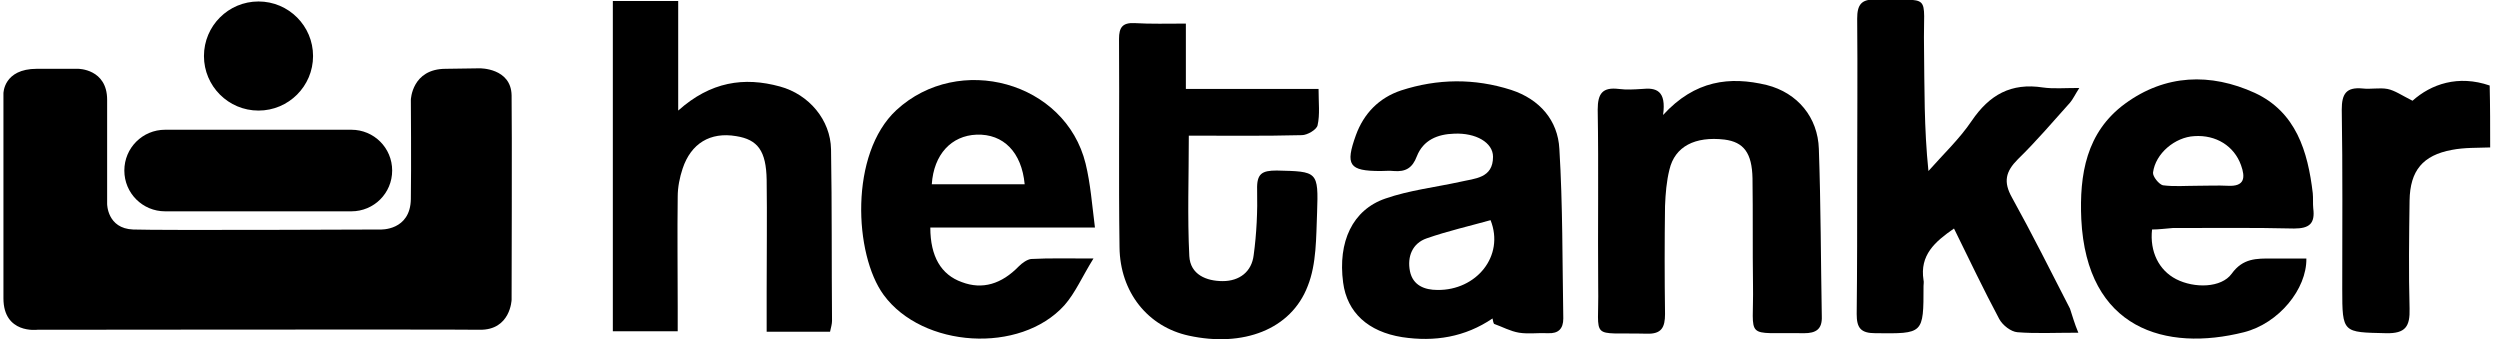
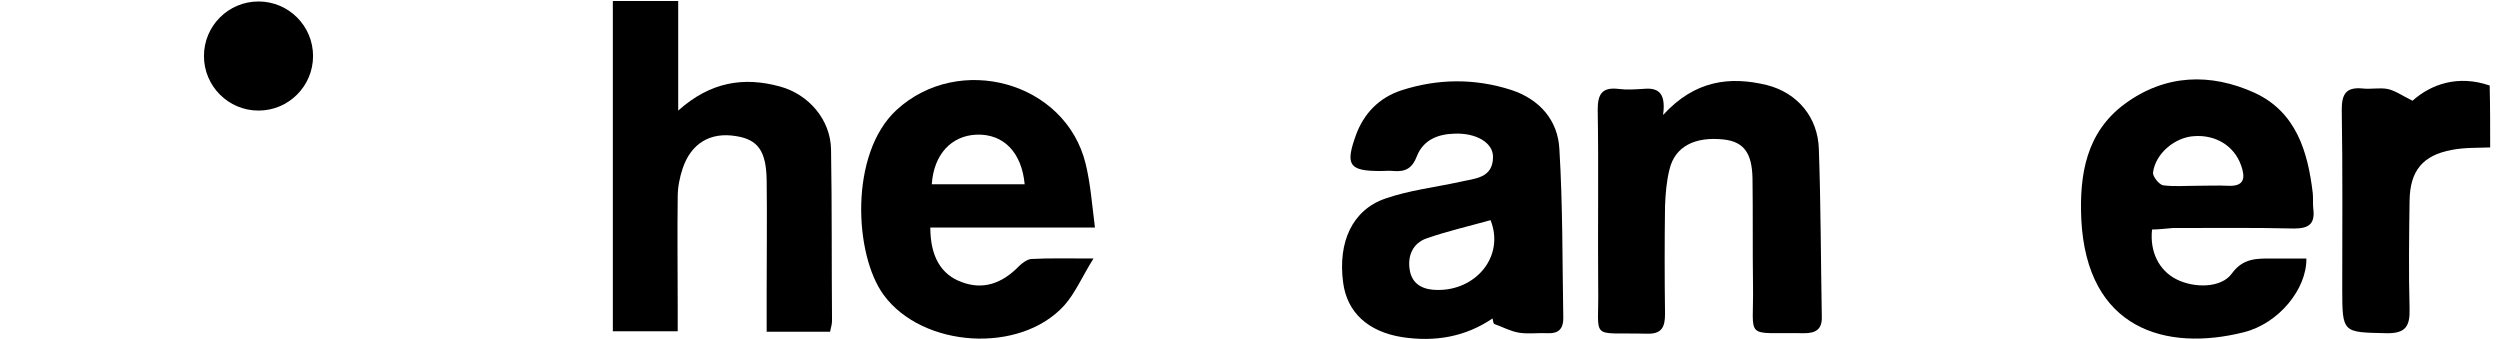
<svg xmlns="http://www.w3.org/2000/svg" version="1.1" id="Laag_1" x="0px" y="0px" viewBox="0 0 508.7 69" style="enable-background:new 0 0 508.7 69;" xml:space="preserve">
  <g>
    <path d="M806.2-26.1c0.6,1.5,1.2,3,1.9,4.4c0.3,0.7,0.1,1.1-0.5,1.5c-7.2,5.1-15.1,9-23.2,12.4C772-2.6,759,1,745.9,4.1   c-14,3.3-28.2,5.5-42.5,6.8c-10.1,1-20.3,1.7-30.5,2.2c-8.9,0.4-17.8,0.4-26.7,0.3c-24.2-0.4-48.3-2.7-72.1-7.3   c-14.7-2.9-29.2-6.7-43.2-12.2c-8.8-3.4-17.4-7.3-25.2-12.7c-0.4-0.3-0.7-0.5-1.2-0.8c0.8-1.7,1.5-3.3,2.3-5.1   c0.9,0.6,1.7,1.3,2.6,1.8c7.2,4.5,14.9,8.2,22.8,11.3C546.6-6,561.5-2,576.7,0.8c8.2,1.5,16.5,2.8,24.7,3.9   c13.8,1.9,27.7,2.6,41.6,3c13.2,0.4,26.3,0.2,39.5-0.6c7-0.4,14-0.9,21-1.7c7.6-0.9,15.2-2,22.8-3.2c10.4-1.6,20.7-3.8,30.9-6.7   c14.7-4.1,29-9.1,42.1-17.1c1.2-0.7,2.4-1.5,3.5-2.2C803.9-24.5,805-25.3,806.2-26.1z" />
  </g>
  <g>
    <g>
      <path d="M506.7,30c-2.6,0.1-5.2,0-7.8,0.5c-5.9,1.1-8.5,4.2-8.6,10.3c-0.1,7.3-0.2,14.7,0,22c0.1,3.6-0.8,5.1-4.8,5    c-8.8-0.2-8.9,0-8.9-9c0-12.2,0.1-24.3-0.1-36.5c0-3.2,0.9-4.6,4.2-4.3c1.7,0.2,3.5-0.2,5.1,0.1c1.5,0.3,2.9,1.3,5.1,2.4    c3.8-3.4,9.3-5.3,15.7-3.1C506.7,21.6,506.7,25.8,506.7,30z" />
      <path d="M137.9,67.4c-4.7,0-8.8,0-13.2,0c0-22.5,0-44.8,0-67.2c4.4,0,8.6,0,13.3,0c0,7.2,0,14.2,0,22.3c6.6-5.9,13.4-6.9,20.7-4.9    c5.9,1.6,10.3,6.8,10.4,12.8c0.2,11.6,0.1,23.3,0.2,34.9c0,0.6-0.2,1.3-0.4,2.2c-4.1,0-8.1,0-12.9,0c0-2.6,0-5.4,0-8.2    c0-7.6,0.1-15.2,0-22.7c-0.1-5.9-1.8-8.2-6.2-8.9c-5.3-0.9-9.2,1.5-10.9,6.6c-0.6,1.8-1,3.8-1,5.7c-0.1,7.6,0,15.2,0,22.7    C137.9,64.2,137.9,65.8,137.9,67.4z" />
-       <path d="M422.9,67.7c-4.9,0-8.7,0.2-12.4-0.1c-1.3-0.1-3-1.4-3.7-2.7c-3.2-6-6.1-12.1-9.2-18.4c-3.9,2.7-7,5.4-6.2,10.5    c0.1,0.4,0,0.8,0,1.2c0,9.8,0,9.7-9.8,9.6c-3,0-3.8-1.1-3.8-3.9c0.1-9.2,0.1-18.3,0.1-27.5c0-10.9,0.1-21.7,0-32.6    c0-2.8,0.8-4,3.8-3.9c11.7,0.3,9.6-1.7,9.8,9.6c0.1,8.3,0,16.6,0.9,25.3c3-3.4,6.3-6.5,8.8-10.2c3.6-5.3,8-7.8,14.5-6.8    c2.1,0.3,4.4,0.1,7.4,0.1c-0.9,1.4-1.3,2.3-1.9,3c-3.5,3.9-6.9,7.9-10.6,11.5c-2.5,2.5-3,4.6-1.2,7.8c4.1,7.4,7.9,15,11.8,22.6    C421.7,64.3,422.1,65.8,422.9,67.7z" />
      <path d="M303.7,64.8c-5.6,3.8-11.8,4.8-18.4,3.8c-6.9-1.1-11.2-5-12-11.1c-1.1-8.3,1.9-14.8,8.6-17.1c4.9-1.7,10.2-2.3,15.2-3.4    c3-0.7,6.7-0.7,6.7-5.1c0-2.9-3.5-4.9-7.9-4.7c-3.4,0.1-6.3,1.3-7.6,4.6c-0.9,2.4-2.3,3.2-4.7,3c-0.9-0.1-1.8,0-2.7,0    c-6.4,0-7.2-1.2-5-7.3c1.6-4.4,4.7-7.6,9.2-9.1c7.4-2.4,14.9-2.5,22.4-0.1c5.8,1.9,9.5,6.2,9.8,12c0.7,11.5,0.6,23,0.8,34.5    c0,2.1-1,3.1-3.1,3c-2-0.1-4,0.2-5.9-0.1c-1.8-0.3-3.4-1.2-5.1-1.8C303.8,65.5,303.8,65.2,303.7,64.8z M303.3,44.8    c-4.3,1.2-8.7,2.2-13,3.7c-2.9,1-4,3.7-3.4,6.7c0.6,2.9,3,3.8,5.6,3.8C300.4,59.1,306.2,52.1,303.3,44.8z" />
      <path d="M189.3,46.3c0,5.9,2.2,9.6,6.4,11.1c4.2,1.6,8.1,0.4,11.6-3.2c0.7-0.7,1.7-1.4,2.5-1.5c3.8-0.2,7.5-0.1,12.7-0.1    c-2.3,3.7-3.7,7-5.9,9.5c-9,10-28.9,8.7-36.8-2.1c-6-8.2-7-28.7,2.6-37.6c12.7-11.7,34.4-5.8,38.5,10.9c1,4.1,1.3,8.3,1.9,13    C211.2,46.3,200.4,46.3,189.3,46.3z M208.5,37.5c-0.6-6.5-4.3-10.3-9.8-10.1c-5.1,0.2-8.7,4-9.1,10.1    C195.9,37.5,202.2,37.5,208.5,37.5z" />
      <path d="M437.9,46.7c-0.5,4.5,1.4,8.3,4.9,10.1c3.7,1.9,9.2,1.8,11.3-1.1c2.3-3.2,5.1-3.1,8.2-3.1c2.3,0,4.7,0,7,0    c0.1,6.2-5.6,13.2-12.7,15c-15.9,4-32-0.6-33.1-23c-0.4-9.1,1-17.7,8.9-23.5c8.2-6,17.4-6.3,26.4-2.2c8.4,3.9,10.8,11.9,11.8,20.4    c0.1,1,0,2.1,0.1,3.1c0.4,3.1-0.8,4.1-3.9,4.1c-8.2-0.2-16.5-0.1-24.7-0.1C440.7,46.5,439.3,46.7,437.9,46.7z M447.1,37.8    C447.1,37.8,447.1,37.8,447.1,37.8c2.1,0,4.2-0.1,6.2,0c3.5,0.2,3.6-1.7,2.7-4.2c-1.4-3.9-5.1-6.2-9.5-5.9    c-3.9,0.2-7.9,3.5-8.4,7.4c-0.1,0.8,1.2,2.4,2,2.6C442.4,38,444.7,37.8,447.1,37.8z" />
-       <path d="M241.3,4.8c0,4.7,0,8.7,0,13.3c9.1,0,17.8,0,27,0c0,2.8,0.3,5.2-0.2,7.4c-0.2,0.9-2.1,2-3.2,2c-7.7,0.2-15.4,0.1-23,0.1    c0,8.5-0.3,16.5,0.1,24.5c0.2,3.8,3.5,5.1,6.8,5.1c3.4,0,5.9-1.9,6.3-5.3c0.6-4.4,0.8-8.9,0.7-13.3c-0.1-3.3,1-3.9,4-3.9    c8.3,0.2,8.5,0.1,8.2,8.6c-0.2,5-0.1,10.4-1.9,14.9c-3.4,8.9-13.2,12.5-24.2,10.1c-8.3-1.8-14-8.8-14.1-18    c-0.2-14.1,0-28.2-0.1-42.4c0-2.3,0.7-3.3,3.1-3.2C234.2,4.9,237.5,4.8,241.3,4.8z" />
      <path d="M338.4,23.4c6.5-7.1,13.6-7.9,21.1-6.1c6.3,1.6,10.4,6.6,10.6,13c0.4,11.4,0.4,22.7,0.6,34.1c0.1,2.6-1.2,3.4-3.6,3.4    c-12.5-0.2-10.2,1.6-10.4-9.9c-0.1-7.2,0-14.4-0.1-21.6c-0.1-5.2-1.8-7.4-5.7-7.9c-6-0.7-10.1,1.4-11.2,6.1    c-0.6,2.4-0.8,4.9-0.9,7.4c-0.1,7.3-0.1,14.6,0,22c0,2.7-0.7,4.1-3.7,4c-11.9-0.3-9.7,1.6-9.9-9.5c-0.1-12,0.1-24.1-0.1-36.1    c0-3.3,1-4.6,4.3-4.2c1.6,0.2,3.1,0.1,4.7,0C337,17.8,339.1,18.4,338.4,23.4z" />
    </g>
-     <path d="M21.8,20.3v21.2c0,0,0,5,5.3,5.2c5.3,0.2,50.3,0,50.3,0s6.1,0.3,6.2-6.2c0.1-6.5,0-20.2,0-20.2s0.2-6.3,7.1-6.3   c6.9-0.1,6.9-0.1,6.9-0.1s6.4-0.1,6.5,5.5c0.1,5.6,0,41.6,0,41.6s-0.2,6.2-6.5,6.1s-90,0-90,0s-6.9,0.9-6.9-6.4s0-41.7,0-41.7   S0.7,14,7.5,14s8.4,0,8.4,0S21.8,14,21.8,20.3z" />
-     <path d="M71.5,43H33.6c-4.6,0-8.3-3.7-8.3-8.3v0c0-4.6,3.7-8.3,8.3-8.3h37.9c4.6,0,8.3,3.7,8.3,8.3v0C79.8,39.3,76.1,43,71.5,43z" />
    <circle cx="52.6" cy="11.4" r="11.1" />
  </g>
</svg>